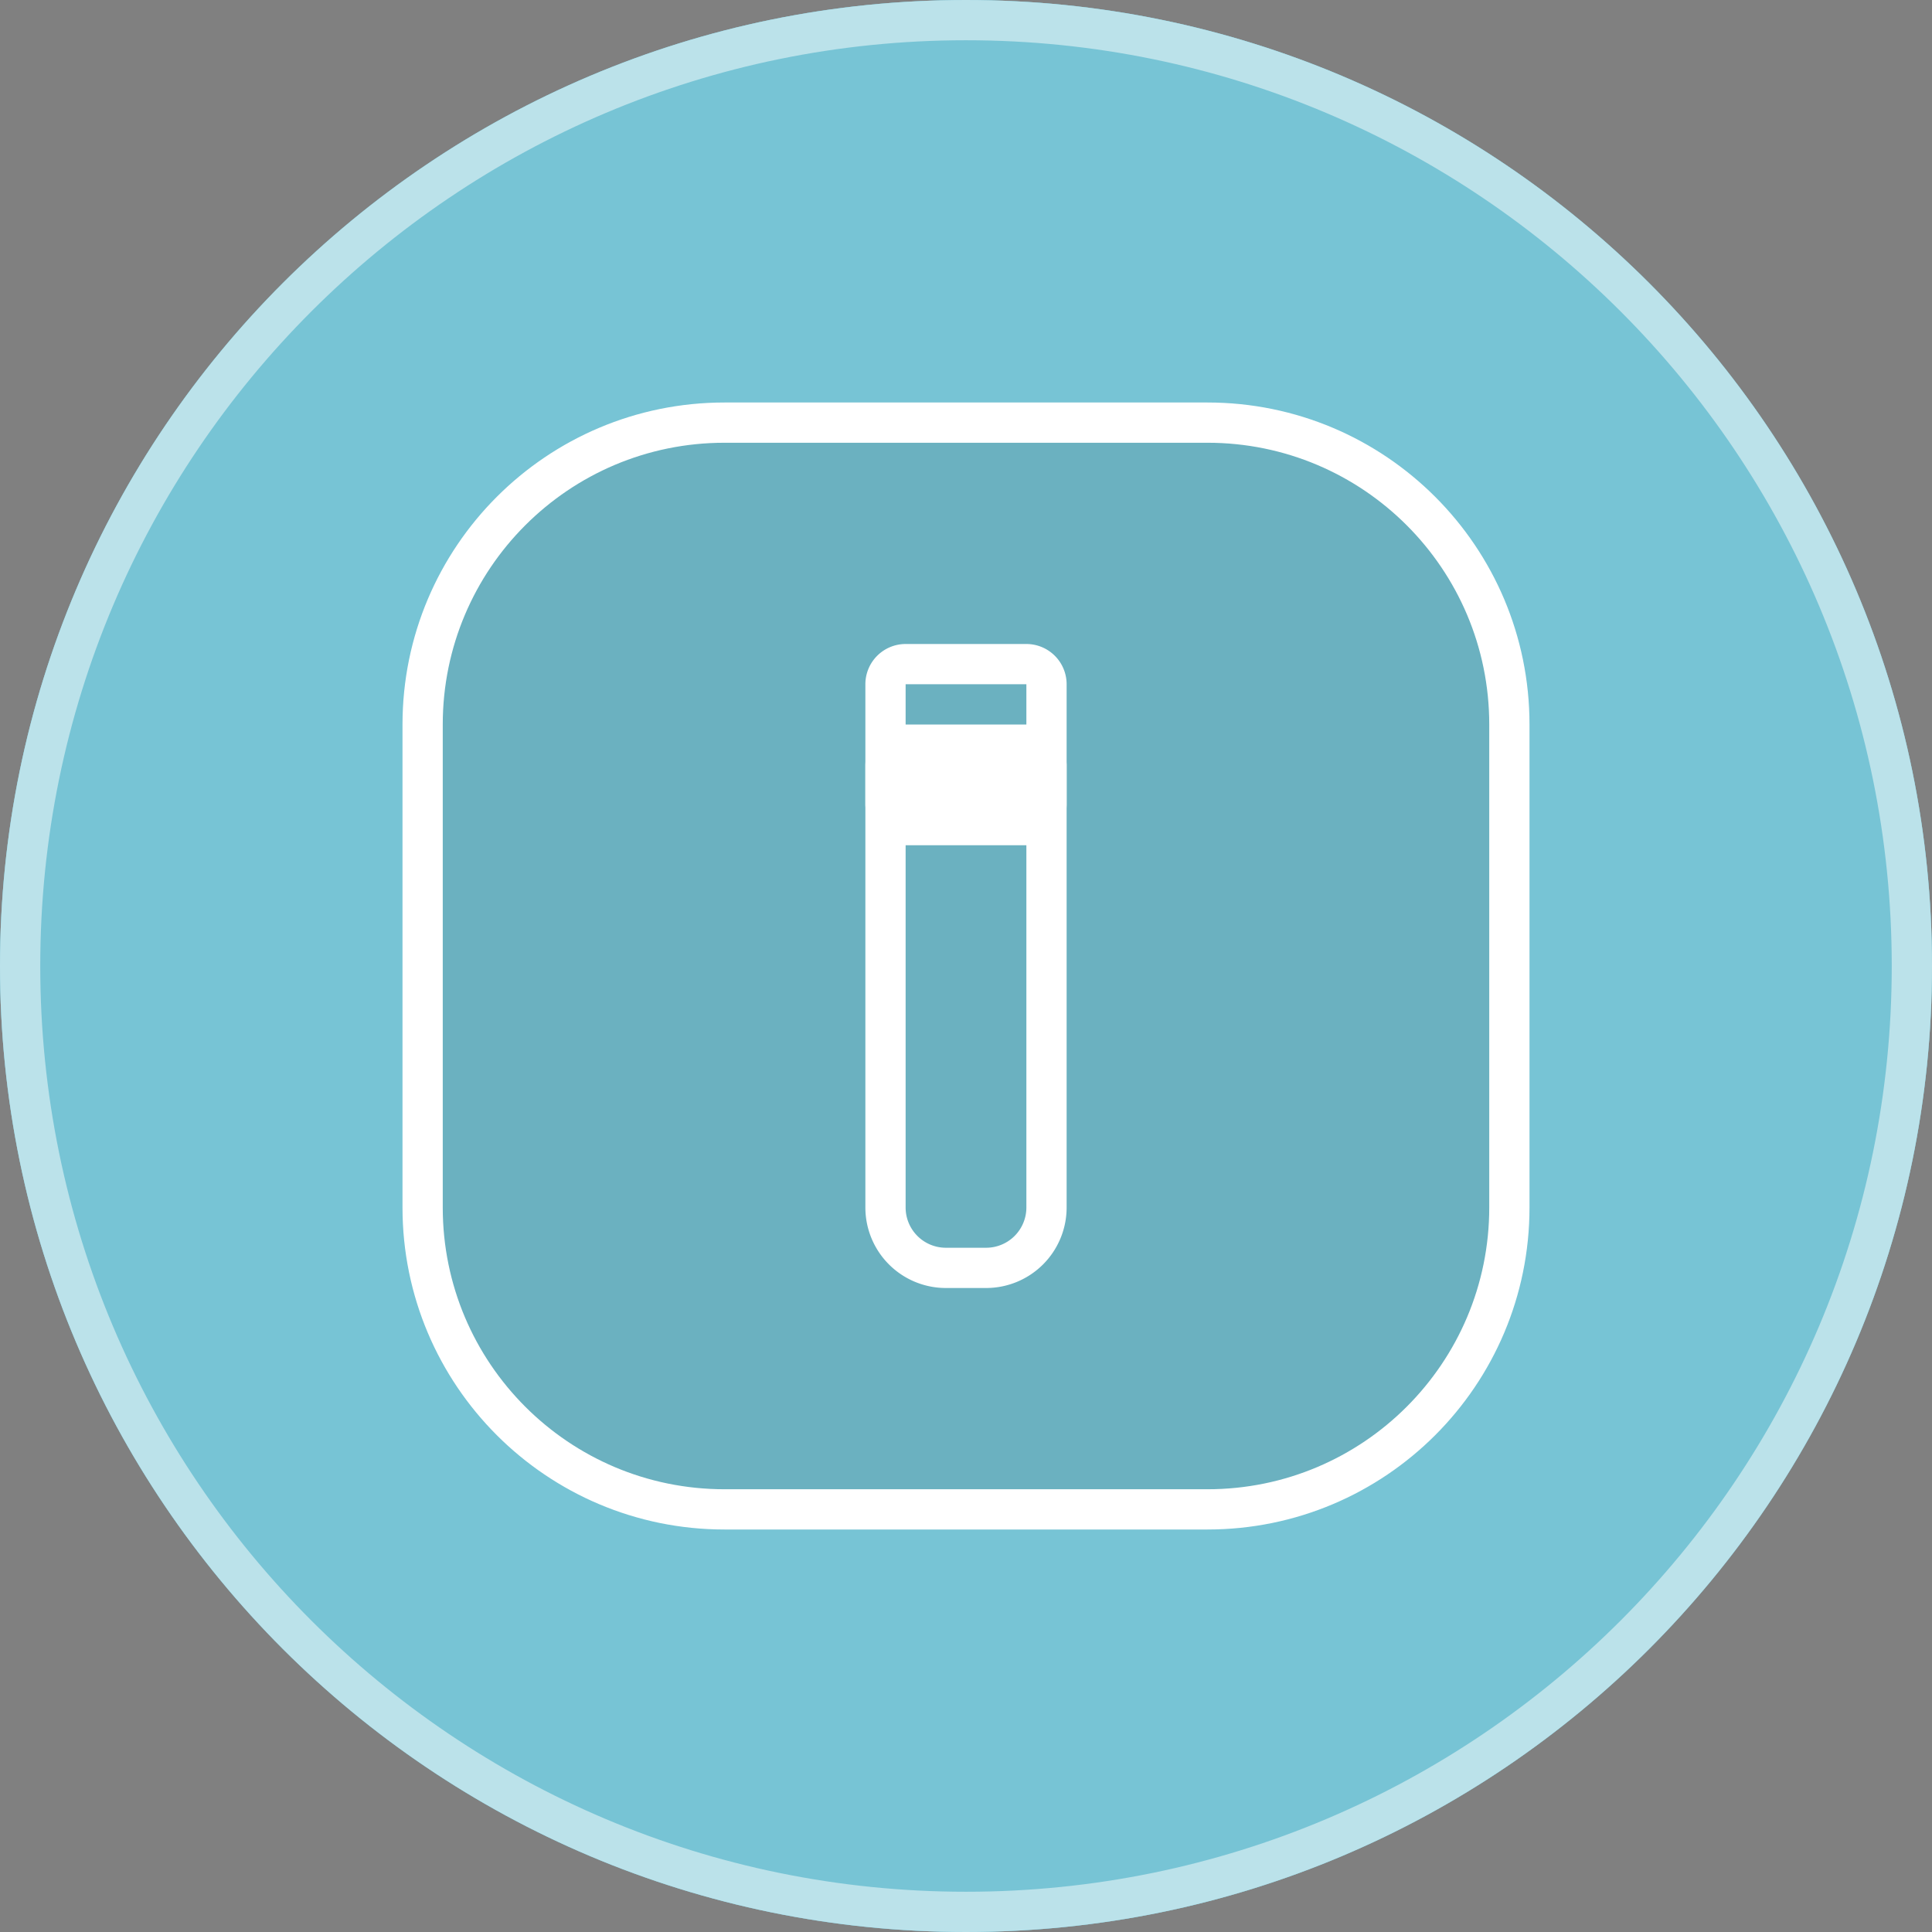
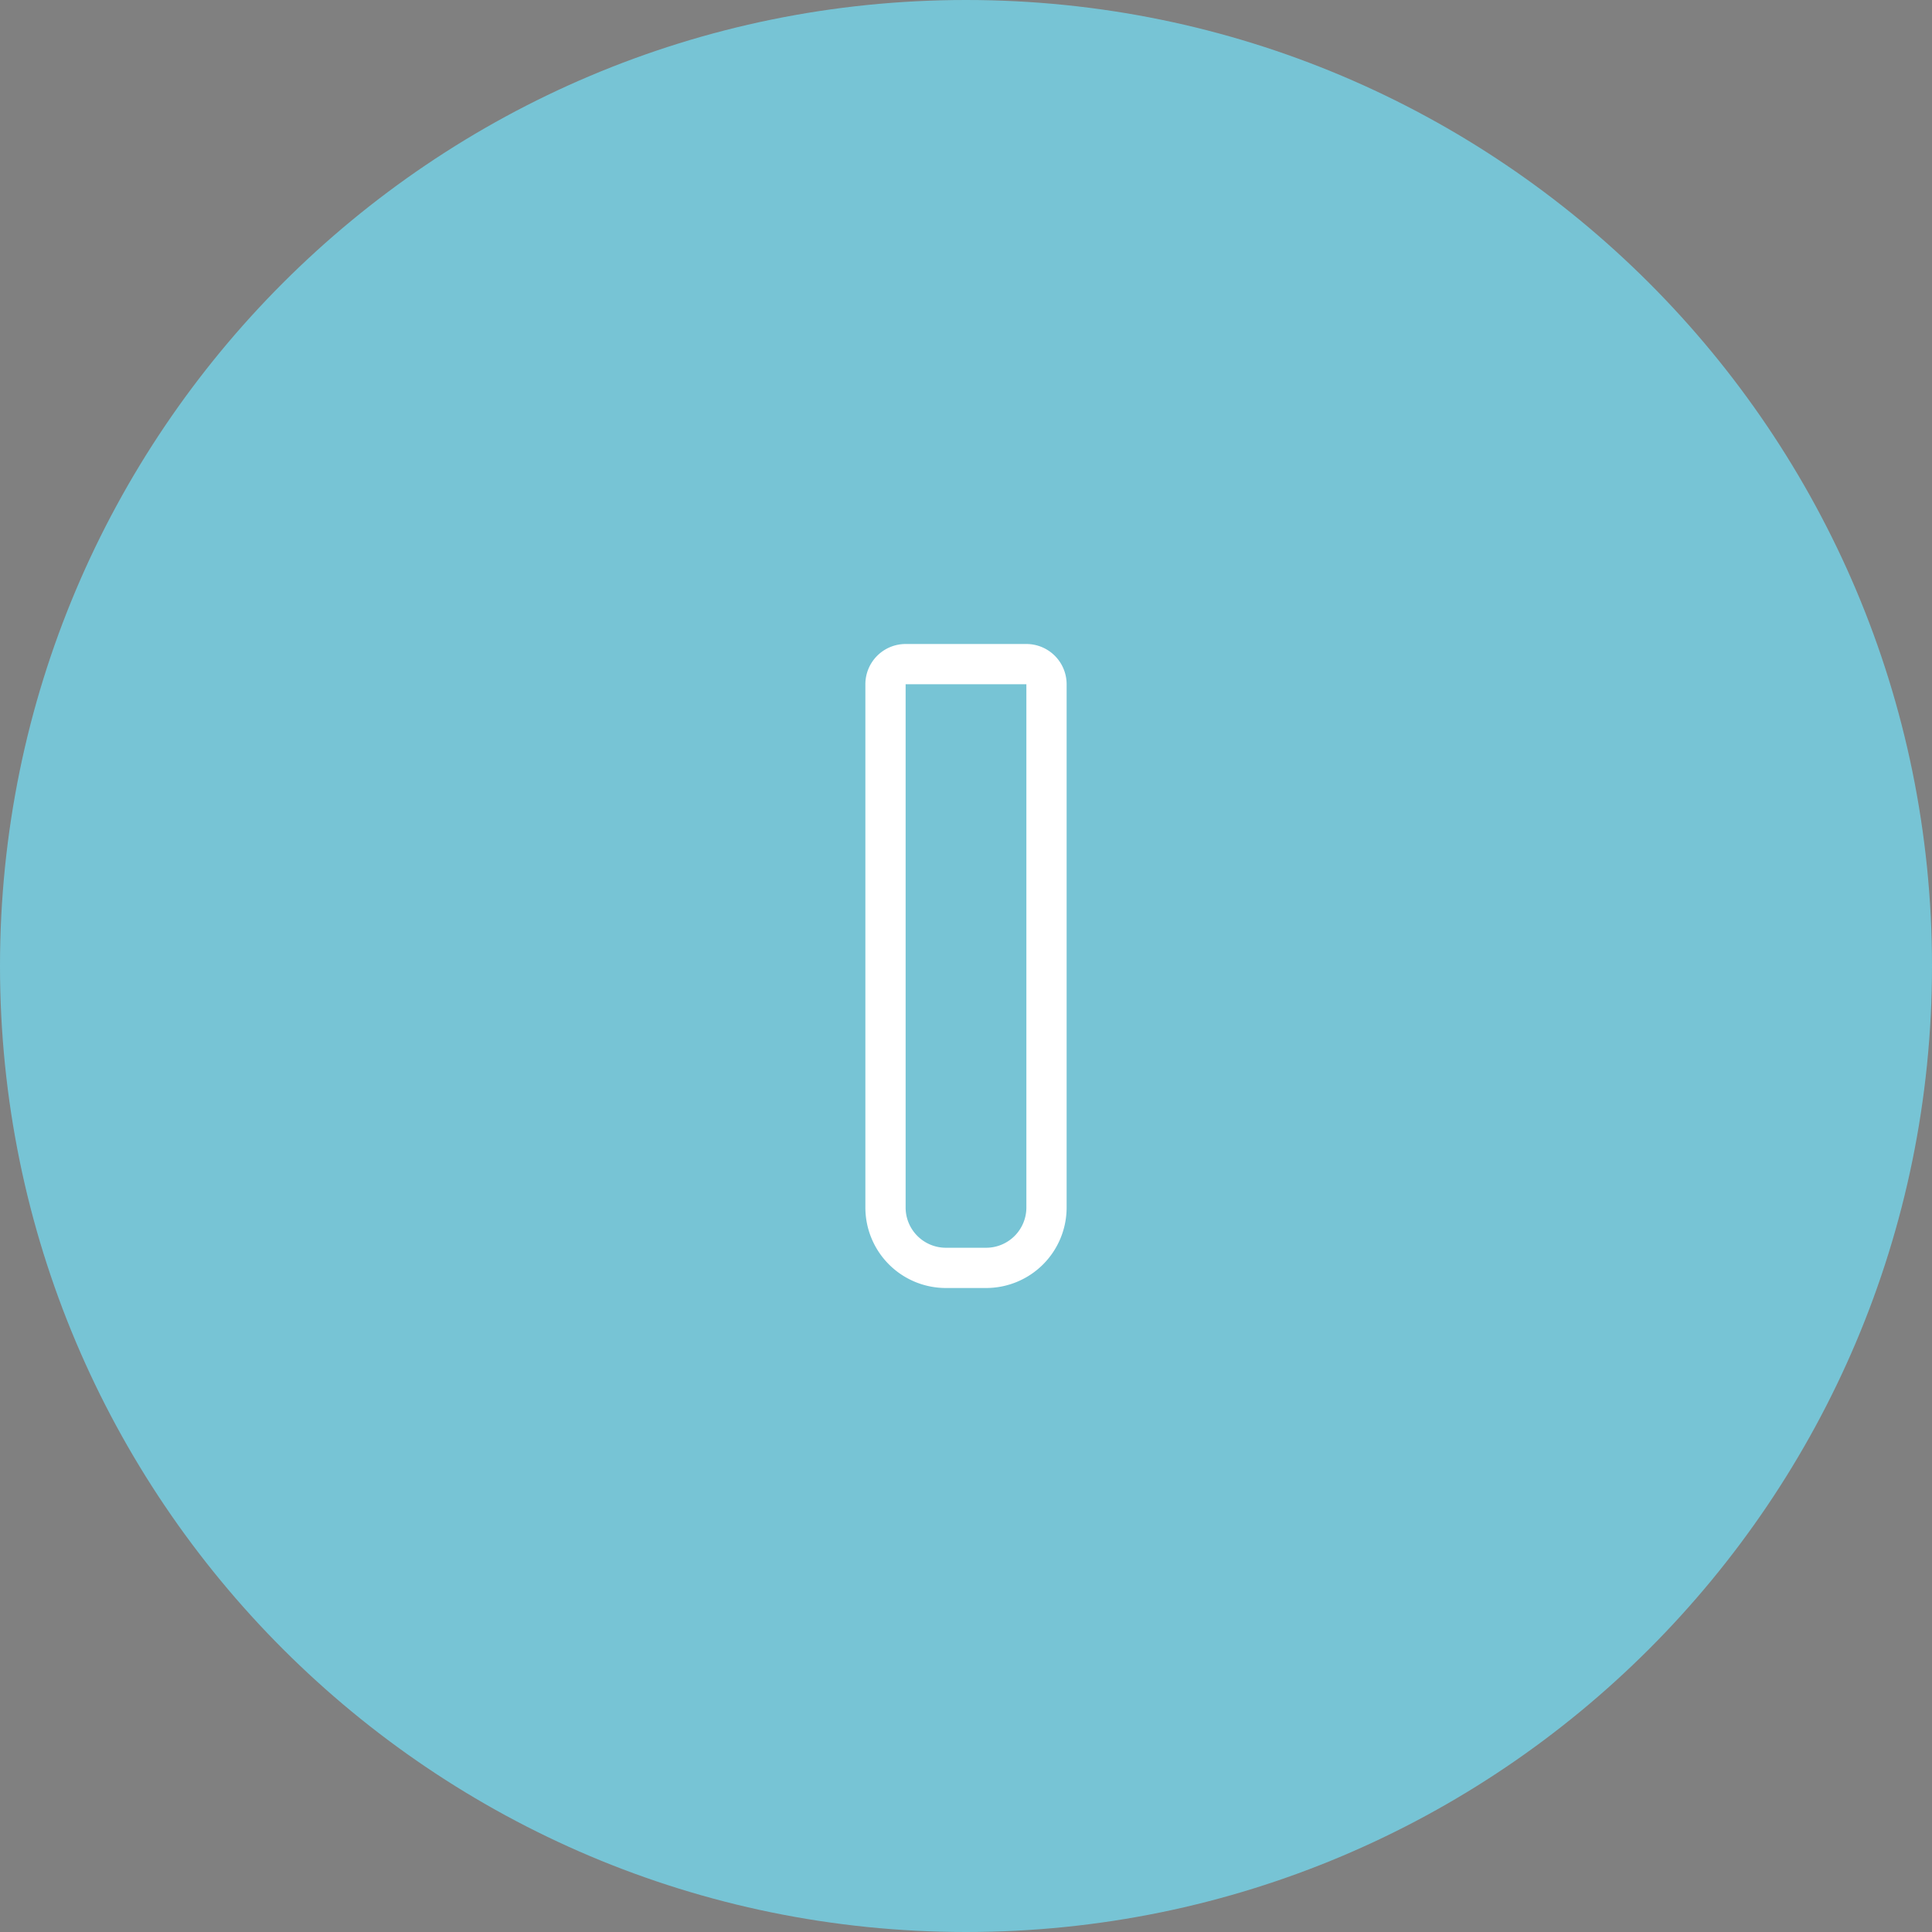
<svg xmlns="http://www.w3.org/2000/svg" width="96" height="96" fill="none">
  <rect width="100%" height="100%" fill="#808080" stroke="none" />
  <g clip-path="url(#a)">
    <path fill="#77C4D5" d="M96 48C96 21.49 74.51 0 48 0S0 21.49 0 48s21.49 48 48 48 48-21.49 48-48z" />
-     <path fill="#77C4D5" d="M96 48C96 21.49 74.51 0 48 0S0 21.49 0 48s21.49 48 48 48 48-21.49 48-48z" />
-     <path stroke="#fff" stroke-opacity=".5" stroke-width="2" d="M48 1c25.957 0 47 21.043 47 47S73.957 95 48 95 1 73.957 1 48 22.043 1 48 1z" />
-     <path fill="#000" fill-opacity=".1" stroke="#fff" stroke-width="2" d="M36 21h24c8.284 0 15 6.716 15 15v24c0 8.284-6.716 15-15 15H36c-8.284 0-15-6.716-15-15V36c0-8.284 6.716-15 15-15z" />
    <path stroke="#fff" stroke-width="2" d="M45 33h6a1 1 0 0 1 1 1v26a3 3 0 0 1-3 3h-2a3 3 0 0 1-3-3V34a1 1 0 0 1 1-1z" />
-     <rect width="10" height="6" x="43" y="36" fill="#fff" rx="2" />
  </g>
  <defs>
    <clipPath id="a">
      <path fill="#fff" d="M0 0h96v96H0z" />
    </clipPath>
  </defs>
</svg>